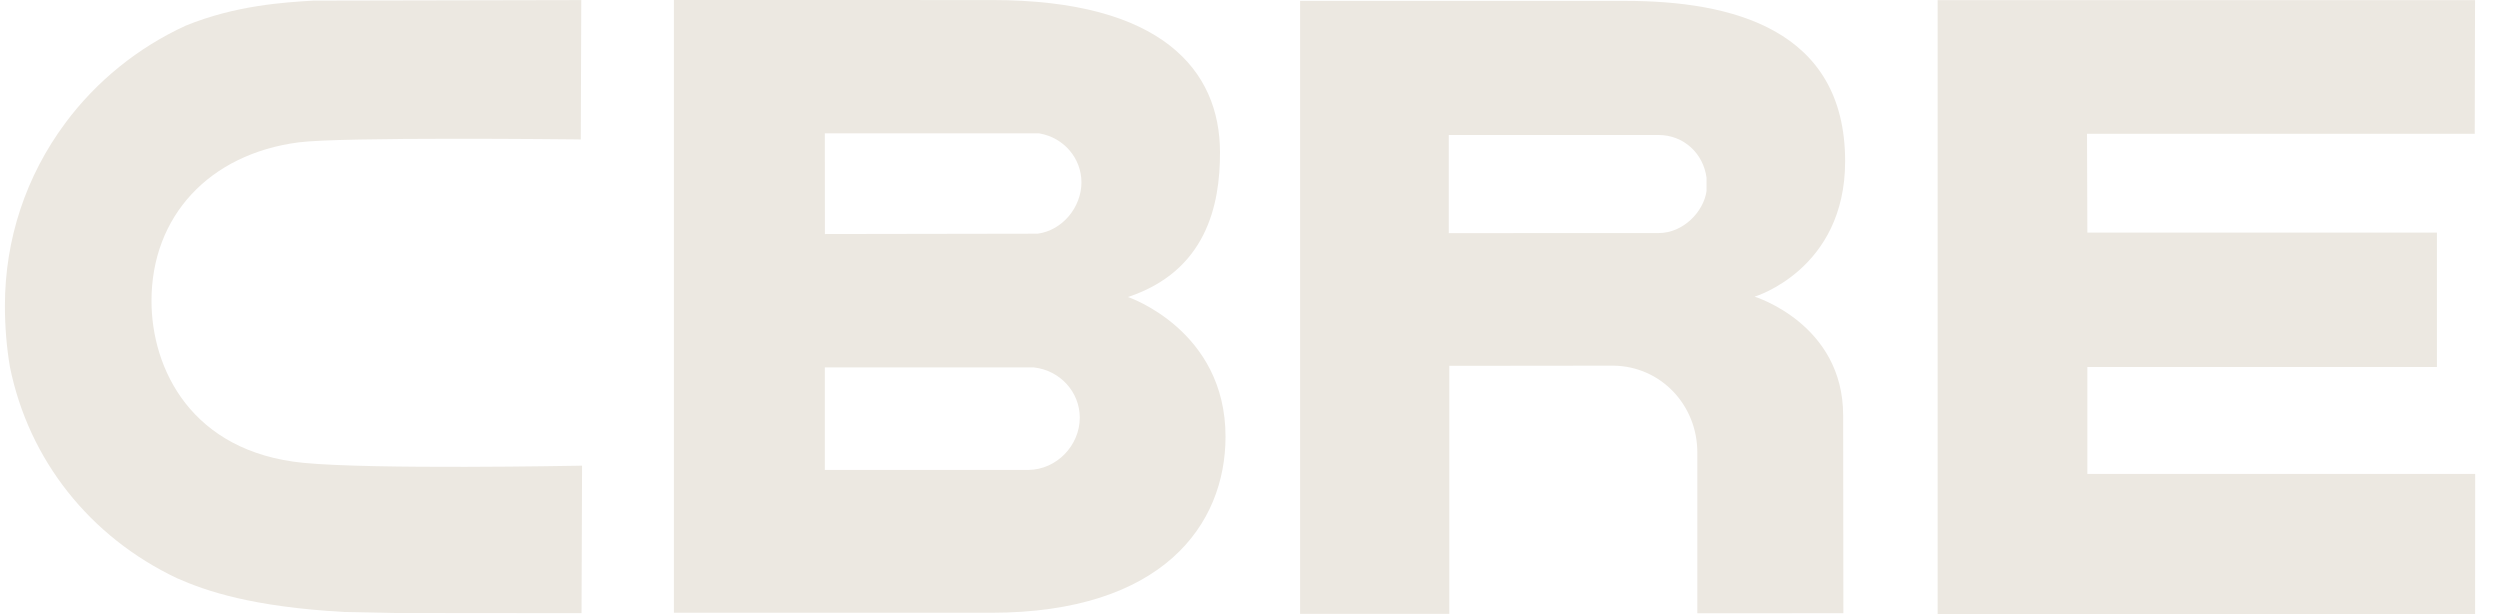
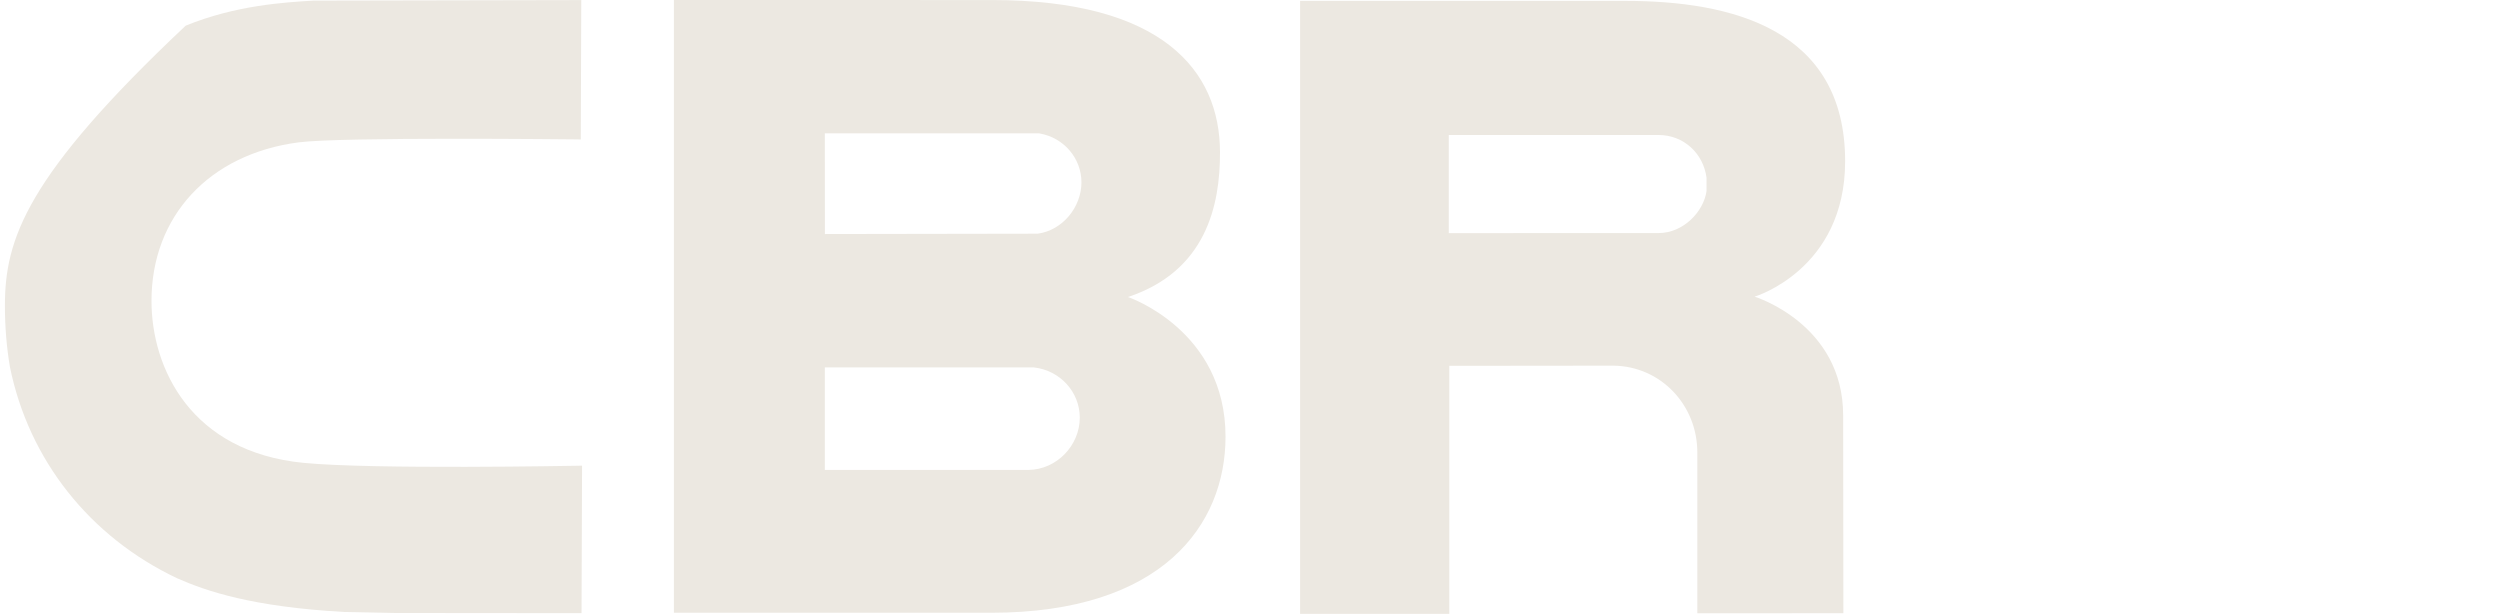
<svg xmlns="http://www.w3.org/2000/svg" width="57" height="14" viewBox="0 0 57 14" fill="none">
  <g id="CBRE - Logo">
    <g id="g4379">
      <path id="path4381" fill-rule="evenodd" clip-rule="evenodd" d="M25.718 6.772C27.497 6.18 27.82 4.687 27.816 3.469C27.813 1.609 26.5 0.001 22.616 0.001L15.365 2.67029e-05L15.365 13.971H22.596C26.505 13.971 27.942 11.965 27.942 9.955C27.942 7.521 25.718 6.772 25.718 6.772ZM18.806 3.04L23.688 3.04L23.705 3.043C24.256 3.14 24.657 3.609 24.657 4.158C24.657 4.721 24.227 5.251 23.66 5.328L18.808 5.336L18.806 3.04ZM18.806 10.714H23.453C24.087 10.706 24.619 10.161 24.619 9.522C24.619 8.938 24.169 8.445 23.577 8.378L23.567 8.376H18.806V10.714Z" fill="#ECE8E1" />
    </g>
    <g id="g4383">
-       <path id="path4385" d="M44.178 0.003L56.431 0.003L56.424 3.051L47.584 3.051L47.592 5.303L55.562 5.303V8.368L47.592 8.368V10.805L56.434 10.805L56.432 14L44.178 14" fill="#ECE8E1" />
-     </g>
+       </g>
    <g id="g4387">
      <path id="path4389" fill-rule="evenodd" clip-rule="evenodd" d="M29.642 0.02L37.051 0.02C39.472 0.02 42.069 0.654 42.069 3.677C42.069 6.148 40.005 6.764 40.005 6.764C40.005 6.764 42.024 7.382 42.024 9.472L42.029 13.981L38.699 13.983V10.316C38.699 9.232 37.865 8.353 36.792 8.337L33.044 8.341V13.996H29.642V0.02ZM37.815 5.314C38.388 5.314 38.847 4.815 38.909 4.355V4.051C38.836 3.498 38.388 3.078 37.816 3.078L33.032 3.078V5.315L37.815 5.314Z" fill="#ECE8E1" />
    </g>
    <g id="g4391">
-       <path id="path4393" d="M13.159 10.619C13.111 10.619 8.508 10.708 6.919 10.553C4.361 10.303 3.454 8.407 3.454 6.861C3.454 4.931 4.77 3.512 6.807 3.246C7.776 3.118 13.075 3.178 13.131 3.178L13.242 3.18L13.253 0.002H13.141L7.143 0.014C6.475 0.054 5.368 0.122 4.234 0.585C3.146 1.084 2.198 1.851 1.49 2.804C0.589 4.017 0.112 5.458 0.112 6.969C0.112 7.445 0.15 7.917 0.227 8.369C0.658 10.488 2.048 12.242 4.039 13.185C4.712 13.481 5.75 13.835 7.841 13.953L8.968 13.976L13.148 13.98H13.259L13.271 10.617" fill="#ECE8E1" />
+       <path id="path4393" d="M13.159 10.619C13.111 10.619 8.508 10.708 6.919 10.553C4.361 10.303 3.454 8.407 3.454 6.861C3.454 4.931 4.77 3.512 6.807 3.246C7.776 3.118 13.075 3.178 13.131 3.178L13.242 3.18L13.253 0.002H13.141L7.143 0.014C6.475 0.054 5.368 0.122 4.234 0.585C0.589 4.017 0.112 5.458 0.112 6.969C0.112 7.445 0.15 7.917 0.227 8.369C0.658 10.488 2.048 12.242 4.039 13.185C4.712 13.481 5.75 13.835 7.841 13.953L8.968 13.976L13.148 13.98H13.259L13.271 10.617" fill="#ECE8E1" />
    </g>
  </g>
</svg>